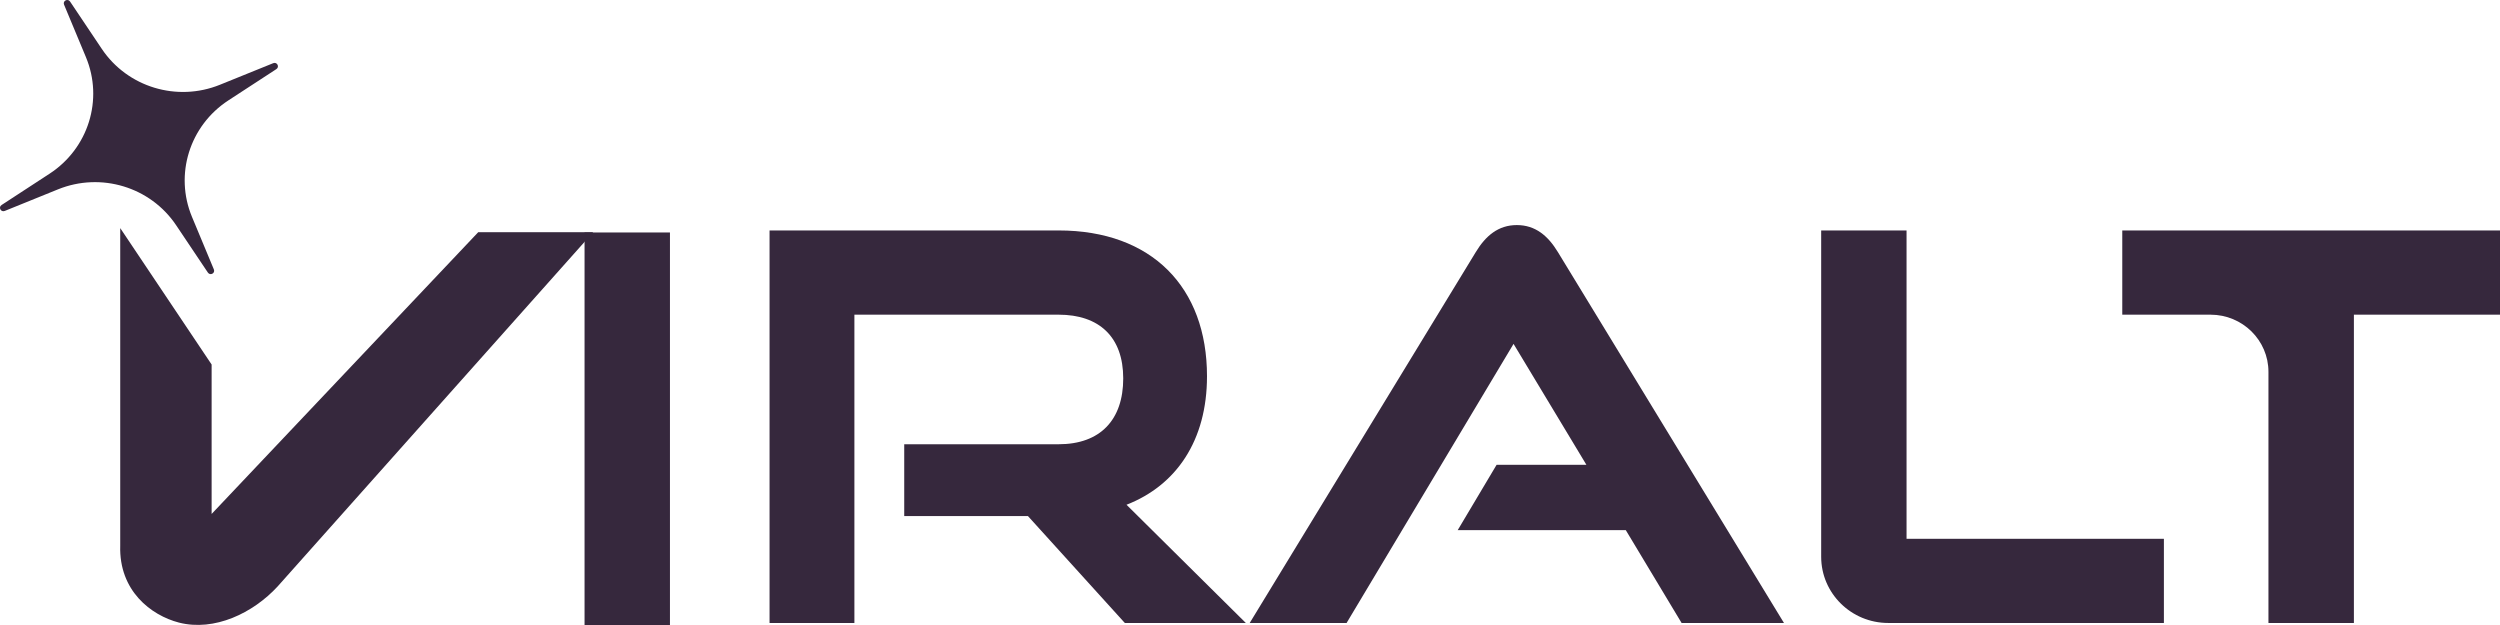
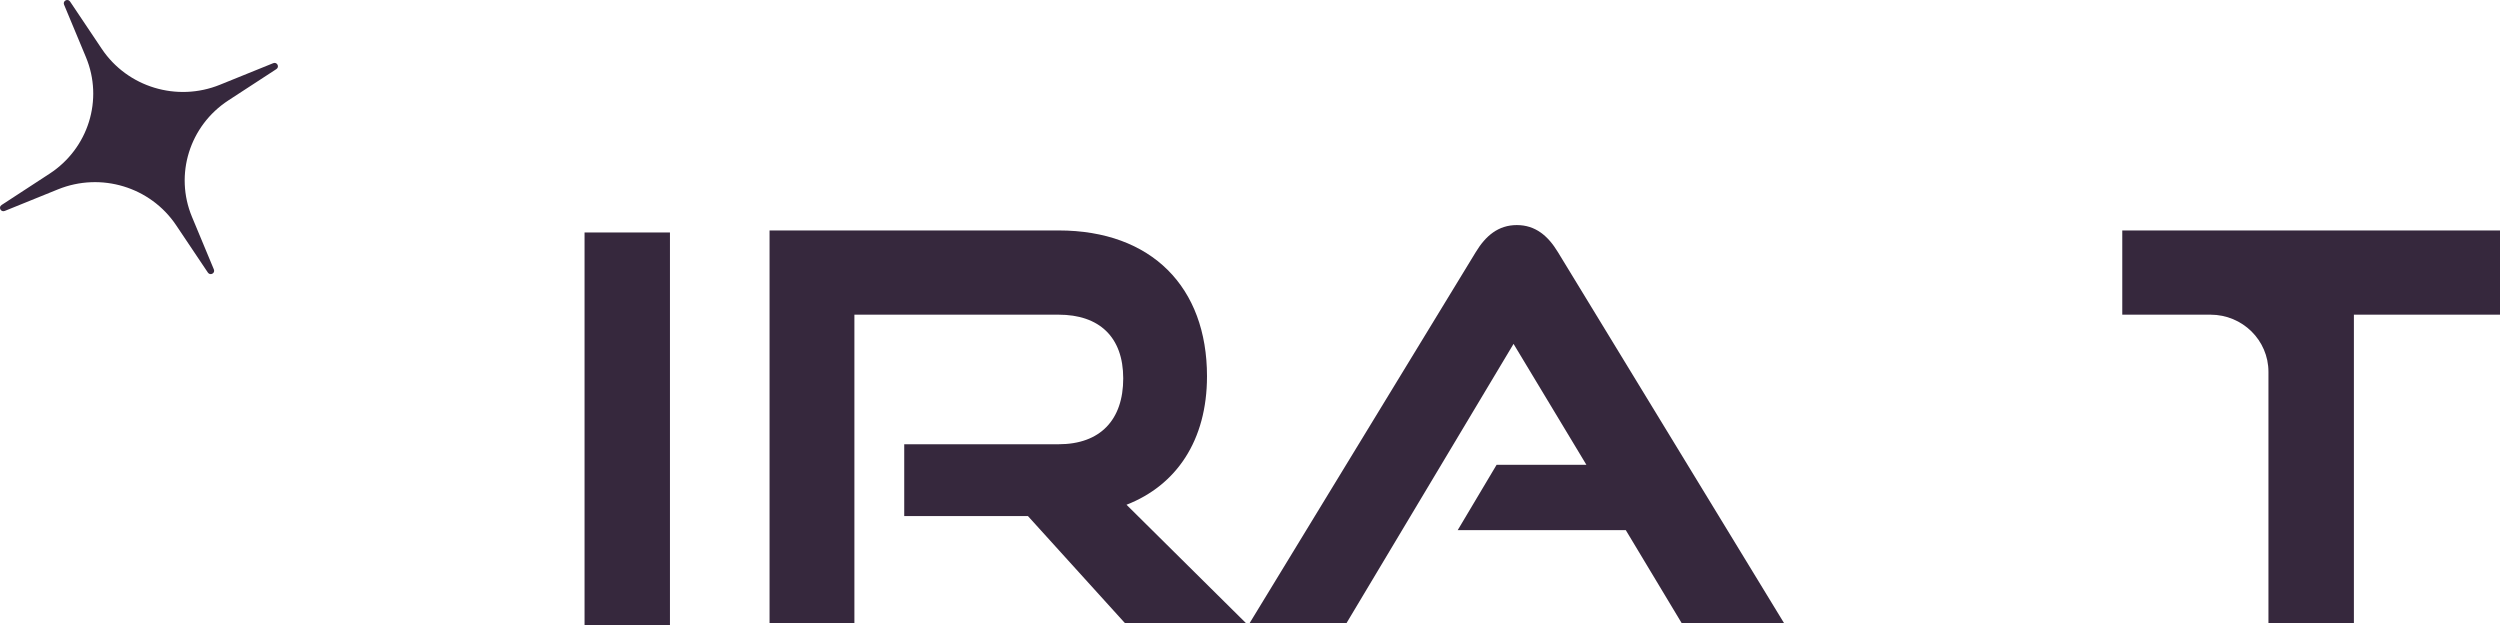
<svg xmlns="http://www.w3.org/2000/svg" width="100" height="25" viewBox="0 0 100 25" fill="none">
  <g clip-path="url(#clip0_6898_18416)">
-     <path d="M4.809 9.122V21.831C4.756 23.632 6.042 24.614 7.16 24.904C8.578 25.267 10.124 24.522 11.104 23.459L23.727 9.288H19.129L8.465 20.558V14.581L4.809 9.124V9.122Z" fill="#36283D" />
    <path d="M23.382 25V9.299H26.798V25H23.382Z" fill="#36283D" />
    <path d="M44.993 24.919L41.118 20.643H36.169V17.77H42.344C44.009 17.77 44.929 16.797 44.929 15.136C44.929 13.474 43.964 12.587 42.344 12.587H34.176V24.919H30.782V9.218H42.344C46.067 9.218 48.28 11.487 48.28 15.05C48.28 17.621 47.053 19.414 45.06 20.19L49.833 24.919H44.993Z" fill="#36283D" />
    <path d="M67.264 24.919L65.031 21.204H58.309L59.864 18.592H63.456L60.542 13.755L53.862 24.921H49.987L59.031 10.084C59.424 9.435 59.929 9.003 60.673 9.003C61.418 9.003 61.922 9.435 62.316 10.084L71.36 24.921H67.264V24.919Z" fill="#36283D" />
-     <path d="M72.847 22.27V9.218H76.262V21.551H86.556V24.919H75.533C74.049 24.919 72.847 23.733 72.847 22.27Z" fill="#36283D" />
    <path d="M90.738 24.919V14.873C90.738 13.61 89.7 12.587 88.42 12.587H84.891V9.218H100.002V12.587H94.156V24.919H90.74H90.738Z" fill="#36283D" />
    <path d="M3.438 2.288L2.562 0.186C2.5 0.035 2.711 -0.075 2.802 0.061L4.073 1.957C5.1 3.487 7.078 4.087 8.798 3.39L10.929 2.527C11.082 2.465 11.193 2.674 11.055 2.764L9.133 4.017C7.582 5.03 6.973 6.98 7.68 8.677L8.555 10.778C8.618 10.93 8.407 11.039 8.315 10.903L7.044 9.007C6.018 7.478 4.04 6.877 2.32 7.574L0.189 8.438C0.035 8.499 -0.076 8.291 0.062 8.201L1.984 6.947C3.535 5.935 4.144 3.984 3.438 2.288Z" fill="#36283D" />
  </g>
  <defs>
    <clipPath id="clip0_6898_18416">
      <rect width="100" height="25" fill="white" />
    </clipPath>
  </defs>
</svg>